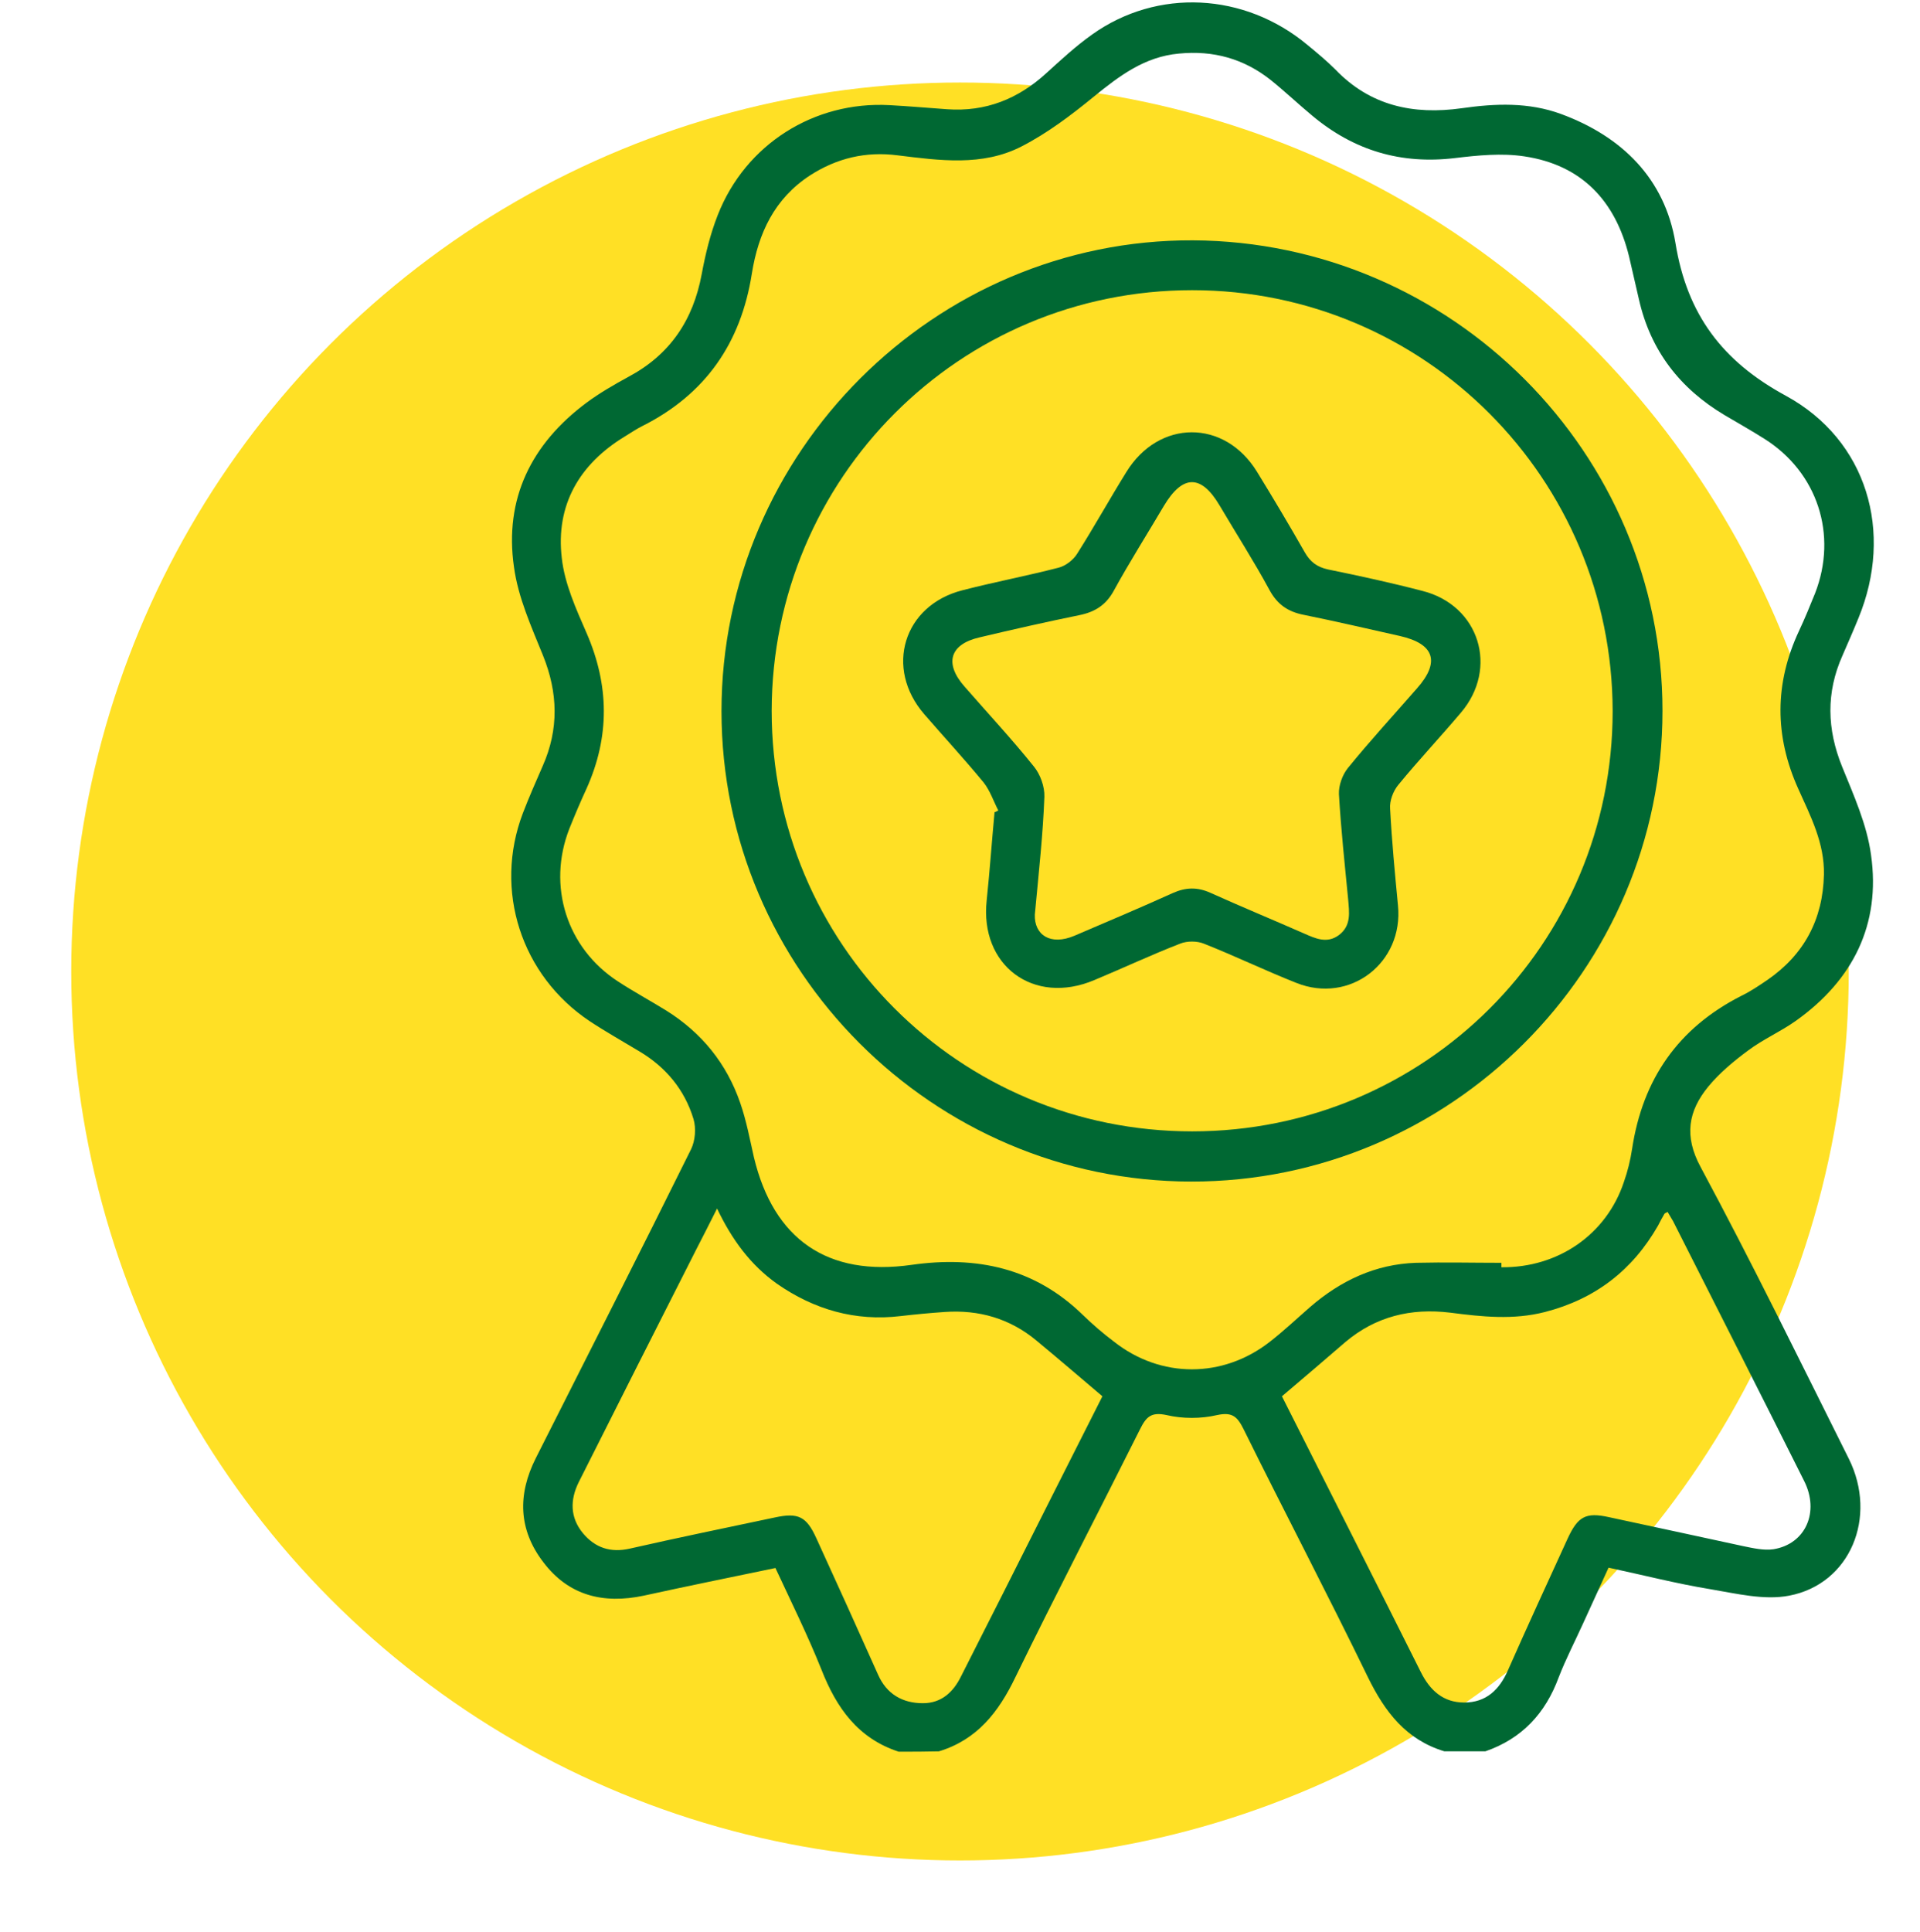
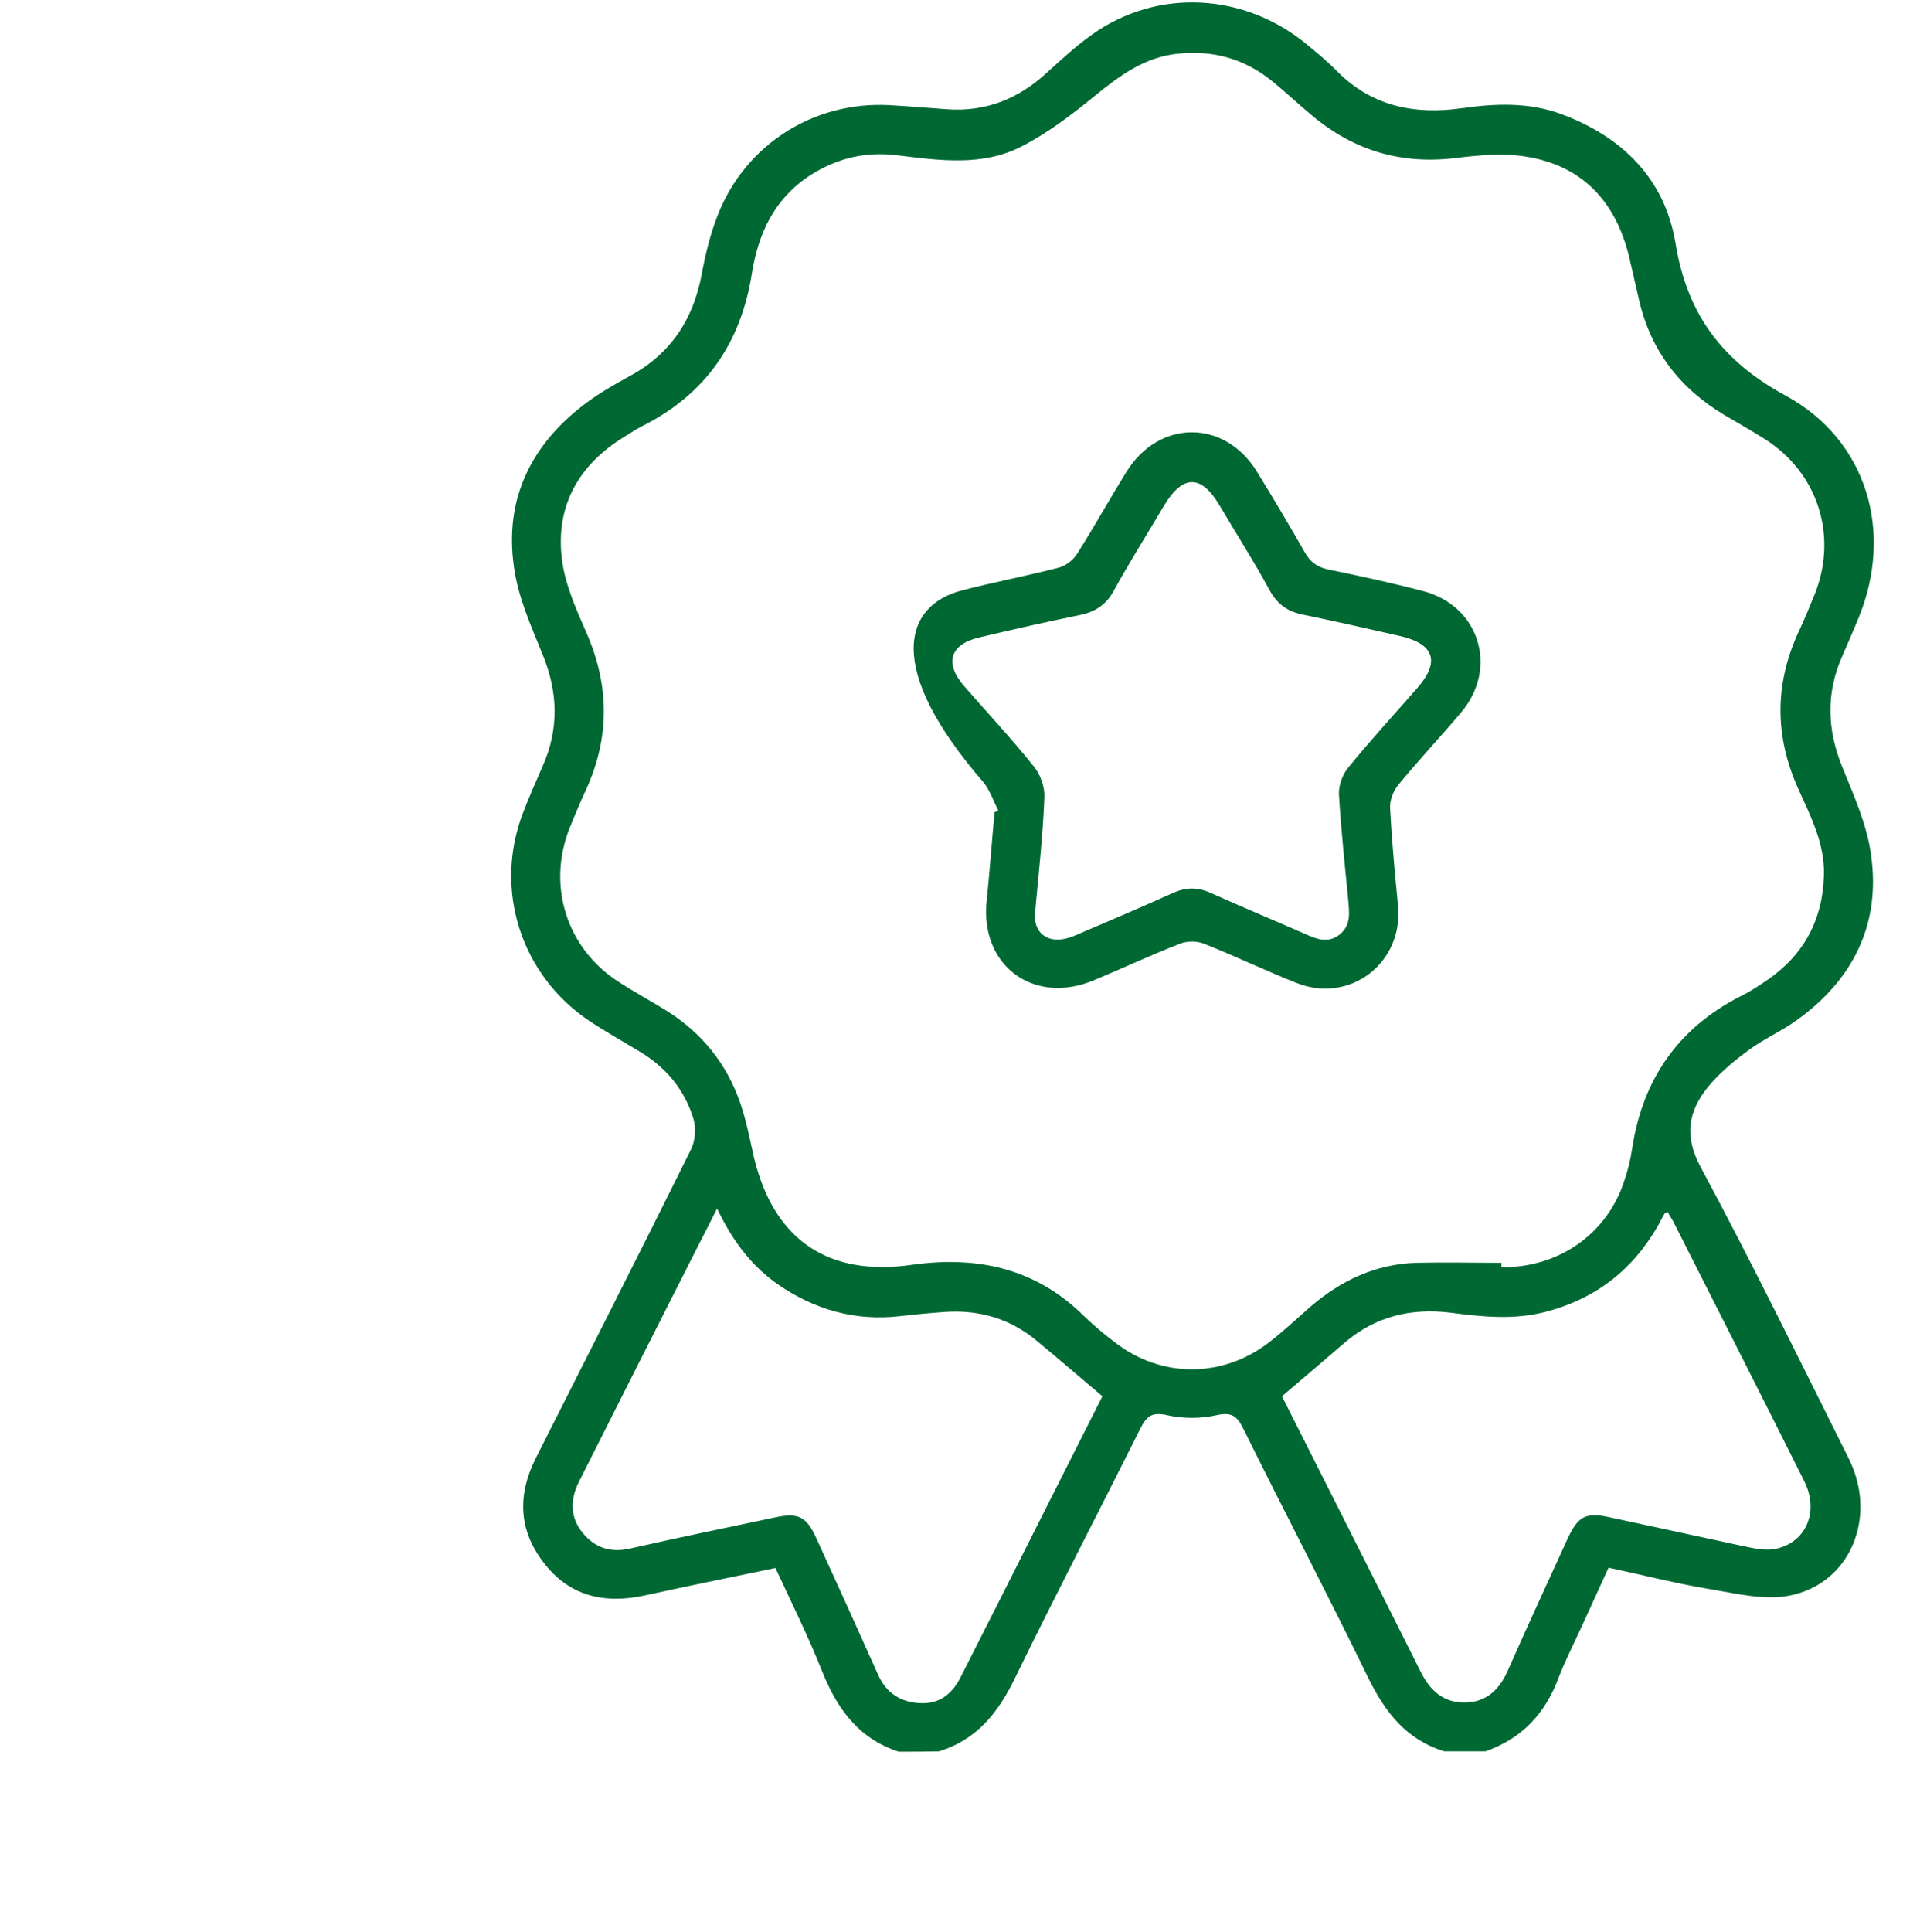
<svg xmlns="http://www.w3.org/2000/svg" width="512" height="515" viewBox="0 0 512 515" fill="none">
-   <circle cx="256" cy="259" r="237" fill="#FFE025" />
  <path d="M239.637 467C228.806 463.45 223.072 455.35 219.067 445.156C215.427 436.055 211.058 427.226 206.78 418.034C194.948 420.491 183.298 422.857 171.648 425.406C160.908 427.681 151.625 425.406 144.89 416.486C138.246 407.84 137.973 398.465 142.887 388.727C156.722 361.331 170.647 333.935 184.299 306.358C185.392 304.082 185.665 300.806 184.937 298.348C182.57 290.521 177.564 284.514 170.556 280.327C166.187 277.688 161.637 275.14 157.359 272.318C138.974 260.122 131.601 237.368 139.429 216.799C141.067 212.521 142.887 208.425 144.708 204.239C149.076 194.409 148.803 184.67 144.799 174.75C141.704 167.104 138.155 159.277 137.062 151.177C134.423 132.973 141.704 118.32 156.358 107.398C159.907 104.759 163.73 102.574 167.553 100.481C178.657 94.565 184.846 85.372 187.121 73.085C188.122 67.715 189.396 62.437 191.399 57.34C198.771 38.499 217.065 26.941 237.18 28.033C242.276 28.306 247.464 28.761 252.561 29.125C262.846 29.853 271.492 26.394 279.047 19.477C282.96 15.928 286.874 12.287 291.243 9.193C308.627 -3.186 331.836 -2.002 348.583 11.923C351.131 14.016 353.771 16.201 356.137 18.567C365.421 28.215 376.889 30.672 389.813 28.852C398.732 27.578 407.652 27.214 416.298 30.399C432.59 36.406 443.967 47.692 446.789 64.803C449.883 83.825 459.258 96.294 476.187 105.487C497.939 117.319 505.039 141.893 495.573 164.829C494.208 168.196 492.751 171.473 491.295 174.841C486.926 184.67 487.199 194.409 491.204 204.33C494.299 211.975 497.848 219.802 498.94 227.903C501.58 246.47 494.117 261.305 478.917 272.136C474.821 275.048 470.18 277.051 466.175 280.054C462.352 282.876 458.53 286.061 455.526 289.702C450.247 296.164 448.973 302.808 453.524 311.182C467.267 336.757 480.009 362.878 493.024 388.909C500.761 404.472 493.389 422.311 477.097 425.406C470.453 426.68 463.08 424.86 456.072 423.677C447.153 422.22 438.324 419.945 428.949 417.943C426.674 422.858 424.49 427.772 422.214 432.687C420.03 437.511 417.573 442.244 415.661 447.159C412.112 456.806 405.832 463.541 396.093 466.909C392.452 466.909 388.812 466.909 385.171 466.909C374.977 463.814 369.334 456.442 364.783 447.159C354.044 425.042 342.576 403.198 331.654 381.081C330.016 377.805 328.741 376.349 324.555 377.259C320.277 378.26 315.362 378.26 311.084 377.259C306.898 376.349 305.623 377.805 303.985 381.081C292.972 403.107 281.595 424.951 270.764 447.159C266.305 456.442 260.571 463.814 250.377 466.909C246.918 467 243.278 467 239.637 467ZM400.371 336.666C400.371 337.03 400.371 337.394 400.371 337.849C415.479 338.031 428.403 329.112 433.045 315.095C434.046 312.274 434.774 309.27 435.23 306.267C438.051 287.7 447.517 274.047 464.355 265.492C466.812 264.309 469.087 262.761 471.363 261.214C481.101 254.479 486.107 245.104 486.38 233.181C486.562 224.808 482.831 217.618 479.554 210.337C473.183 196.229 473.183 182.213 479.736 168.196C481.283 164.92 482.649 161.552 484.014 158.185C490.112 142.53 484.651 125.874 470.453 116.955C466.994 114.77 463.444 112.768 459.895 110.675C447.972 103.575 440.144 93.473 437.05 79.82C436.14 75.998 435.321 72.175 434.41 68.353C430.77 53.517 421.759 43.96 406.469 41.685C400.462 40.775 394.09 41.412 387.992 42.14C373.612 43.869 361.052 40.138 349.948 30.854C346.216 27.76 342.667 24.392 338.935 21.389C331.745 15.655 323.553 13.379 314.361 14.289C305.259 15.108 298.524 20.205 291.698 25.757C285.691 30.672 279.32 35.496 272.403 39.046C261.936 44.416 250.559 42.777 239.364 41.412C230.899 40.32 223.163 42.14 215.973 46.782C206.507 52.971 202.23 62.163 200.5 72.903C197.588 91.47 188.122 105.123 171.284 113.587C169.646 114.406 168.19 115.407 166.551 116.409C154.446 123.781 148.166 134.703 149.805 148.719C150.533 155.545 153.627 162.371 156.449 168.834C162.456 182.668 162.638 196.32 156.449 210.155C154.81 213.704 153.263 217.345 151.807 220.985C145.891 236.185 151.079 252.75 164.822 261.669C169.009 264.4 173.378 266.766 177.655 269.406C187.121 275.322 193.765 283.513 197.406 294.071C199.044 298.804 199.954 303.718 201.046 308.542C206.325 330.477 220.706 340.398 243.096 337.212C260.389 334.755 275.952 338.031 288.785 350.591C291.425 353.14 294.155 355.506 297.068 357.69C309.537 367.52 326.102 367.52 338.662 357.69C342.394 354.778 345.761 351.592 349.311 348.498C357.502 341.399 366.786 337.03 377.617 336.666C385.262 336.484 392.816 336.666 400.371 336.666ZM191.217 322.194C189.123 326.381 187.394 329.749 185.665 333.116C175.198 353.777 164.731 374.437 154.355 395.098C151.989 399.831 151.989 404.563 155.448 408.75C158.724 412.664 162.82 414.029 168.008 412.846C180.841 409.933 193.674 407.294 206.598 404.563C212.878 403.198 215.063 404.29 217.702 410.115C223.254 422.22 228.715 434.325 234.176 446.522C236.451 451.618 240.638 454.076 246.099 454.076C251.014 454.076 254.199 451.163 256.293 446.886C260.024 439.422 263.847 432.05 267.579 424.587C276.407 407.021 285.236 389.546 293.973 372.253C287.966 367.156 282.232 362.241 276.407 357.417C269.308 351.501 261.026 349.135 251.924 349.772C248.01 350.045 244.097 350.409 240.183 350.864C228.078 352.321 217.065 349.135 207.144 342.218C200.136 337.212 195.221 330.568 191.217 322.194ZM341.848 372.253C354.135 396.645 366.604 421.219 378.891 445.793C381.348 450.708 384.898 453.894 390.45 453.894C396.275 453.894 399.824 450.526 402.1 445.338C407.288 433.597 412.658 421.947 418.028 410.206C420.758 404.29 422.851 403.107 429.041 404.472C441.055 407.021 452.978 409.66 464.901 412.209C467.54 412.755 470.362 413.392 472.91 413.028C481.465 411.663 485.288 403.107 481.101 394.825C469.542 371.707 457.801 348.589 446.151 325.562C445.696 324.743 445.15 323.924 444.695 323.105C444.149 323.378 443.967 323.469 443.876 323.56C443.239 324.652 442.693 325.653 442.147 326.745C435.321 338.668 425.4 346.314 412.021 349.772C403.556 351.956 395.183 351.046 386.718 349.954C376.251 348.68 366.877 350.955 358.776 357.781C353.407 362.423 347.855 367.156 341.848 372.253Z" fill="#006833" />
-   <path d="M317.637 315.004C248.738 314.913 192.399 258.484 192.399 189.585C192.399 120.595 249.284 63.802 318.092 64.075C387.173 64.439 443.329 120.777 443.329 189.494C443.329 258.575 386.718 315.095 317.637 315.004ZM317.91 301.625C379.983 301.625 430.041 251.657 430.041 189.585C429.95 127.603 379.892 77.363 317.91 77.363C255.928 77.363 205.87 127.421 205.779 189.494C205.779 251.566 255.746 301.625 317.91 301.625Z" fill="#006833" />
-   <path d="M266.214 216.07C264.939 213.613 264.029 210.792 262.3 208.607C257.203 202.418 251.742 196.502 246.463 190.404C235.814 178.117 240.911 161.37 256.657 157.366C265.122 155.181 273.768 153.543 282.232 151.359C284.144 150.903 286.237 149.265 287.238 147.627C291.789 140.437 295.885 133.064 300.345 125.874C308.991 111.767 326.557 111.676 335.204 125.783C339.572 132.882 343.85 140.073 347.946 147.263C349.402 149.811 351.222 151.176 354.135 151.814C362.599 153.543 370.973 155.363 379.346 157.548C394.455 161.37 399.734 178.117 389.54 190.04C384.079 196.502 378.254 202.691 372.884 209.244C371.519 210.883 370.518 213.522 370.7 215.615C371.155 224.262 371.974 232.817 372.793 241.373C374.34 256.663 359.96 267.767 345.67 262.033C337.388 258.757 329.288 254.843 321.005 251.566C319.185 250.838 316.545 250.838 314.725 251.566C306.989 254.57 299.434 258.12 291.789 261.305C275.588 268.131 261.208 257.391 263.119 240.008C263.938 232.18 264.484 224.353 265.213 216.526C265.577 216.435 265.85 216.252 266.214 216.07ZM275.952 243.83C275.77 249.2 280.048 252.204 286.51 249.473C295.248 245.741 304.076 242.01 312.723 238.096C316.181 236.549 319.276 236.458 322.734 238.005C331.017 241.737 339.39 245.195 347.673 248.836C350.767 250.201 353.862 251.657 357.047 249.291C360.415 246.743 359.778 243.193 359.505 239.734C358.595 230.36 357.593 221.076 357.047 211.702C356.956 209.426 357.957 206.605 359.414 204.785C365.33 197.503 371.701 190.586 377.89 183.487C384.079 176.479 382.532 171.655 373.339 169.562C364.784 167.65 356.228 165.648 347.673 163.919C343.486 163.1 340.665 161.188 338.571 157.366C334.384 149.629 329.652 142.257 325.192 134.703C320.277 126.42 315.362 126.511 310.356 134.885C305.897 142.439 301.164 149.902 296.977 157.548C294.884 161.37 291.88 163.191 287.784 164.01C278.865 165.83 270.036 167.832 261.208 169.926C253.289 171.746 251.742 176.843 257.203 183.032C263.392 190.131 269.763 196.957 275.679 204.329C277.409 206.423 278.592 209.699 278.501 212.43C278.137 222.26 277.045 232.18 275.952 243.83Z" fill="#006833" />
+   <path d="M266.214 216.07C264.939 213.613 264.029 210.792 262.3 208.607C235.814 178.117 240.911 161.37 256.657 157.366C265.122 155.181 273.768 153.543 282.232 151.359C284.144 150.903 286.237 149.265 287.238 147.627C291.789 140.437 295.885 133.064 300.345 125.874C308.991 111.767 326.557 111.676 335.204 125.783C339.572 132.882 343.85 140.073 347.946 147.263C349.402 149.811 351.222 151.176 354.135 151.814C362.599 153.543 370.973 155.363 379.346 157.548C394.455 161.37 399.734 178.117 389.54 190.04C384.079 196.502 378.254 202.691 372.884 209.244C371.519 210.883 370.518 213.522 370.7 215.615C371.155 224.262 371.974 232.817 372.793 241.373C374.34 256.663 359.96 267.767 345.67 262.033C337.388 258.757 329.288 254.843 321.005 251.566C319.185 250.838 316.545 250.838 314.725 251.566C306.989 254.57 299.434 258.12 291.789 261.305C275.588 268.131 261.208 257.391 263.119 240.008C263.938 232.18 264.484 224.353 265.213 216.526C265.577 216.435 265.85 216.252 266.214 216.07ZM275.952 243.83C275.77 249.2 280.048 252.204 286.51 249.473C295.248 245.741 304.076 242.01 312.723 238.096C316.181 236.549 319.276 236.458 322.734 238.005C331.017 241.737 339.39 245.195 347.673 248.836C350.767 250.201 353.862 251.657 357.047 249.291C360.415 246.743 359.778 243.193 359.505 239.734C358.595 230.36 357.593 221.076 357.047 211.702C356.956 209.426 357.957 206.605 359.414 204.785C365.33 197.503 371.701 190.586 377.89 183.487C384.079 176.479 382.532 171.655 373.339 169.562C364.784 167.65 356.228 165.648 347.673 163.919C343.486 163.1 340.665 161.188 338.571 157.366C334.384 149.629 329.652 142.257 325.192 134.703C320.277 126.42 315.362 126.511 310.356 134.885C305.897 142.439 301.164 149.902 296.977 157.548C294.884 161.37 291.88 163.191 287.784 164.01C278.865 165.83 270.036 167.832 261.208 169.926C253.289 171.746 251.742 176.843 257.203 183.032C263.392 190.131 269.763 196.957 275.679 204.329C277.409 206.423 278.592 209.699 278.501 212.43C278.137 222.26 277.045 232.18 275.952 243.83Z" fill="#006833" />
</svg>